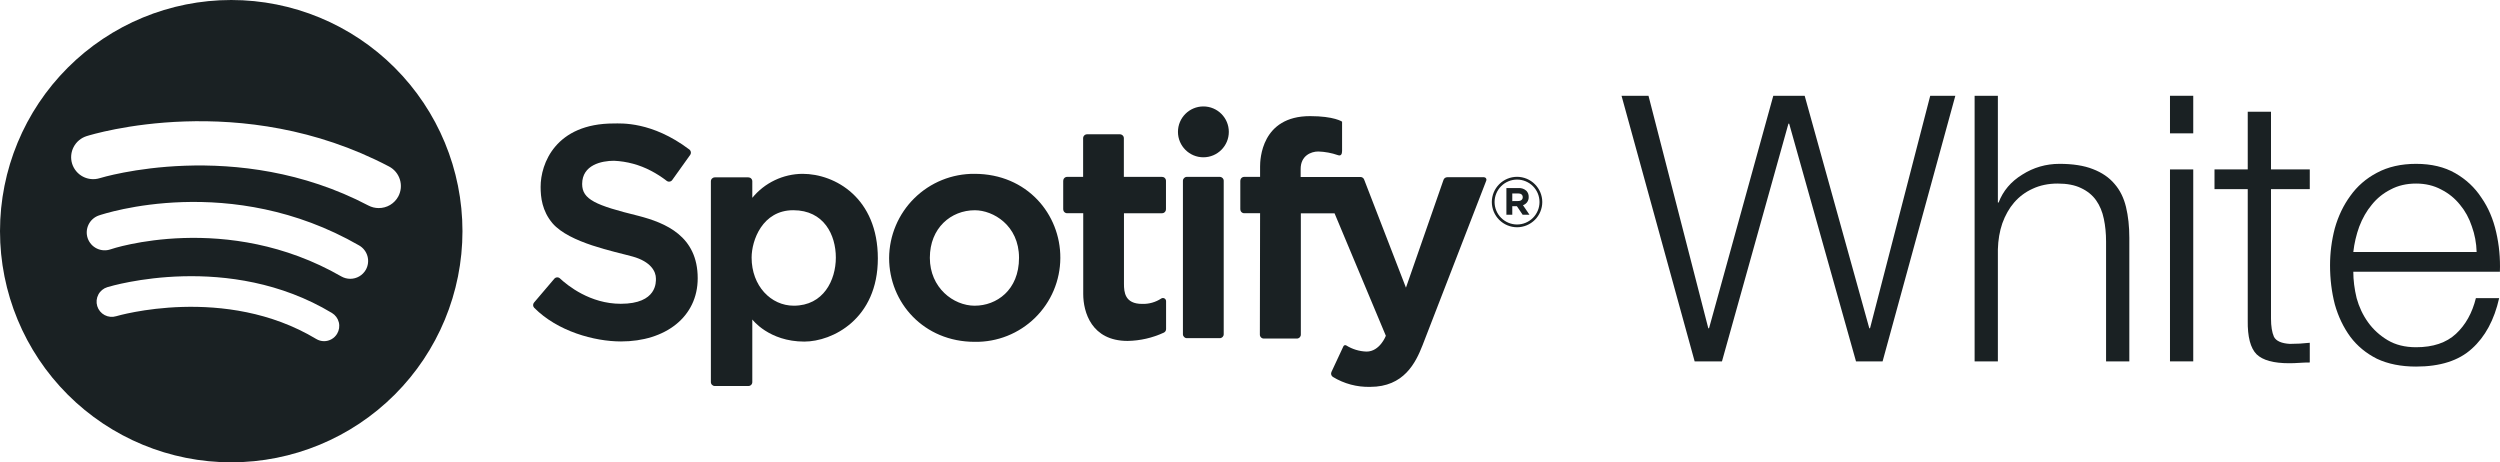
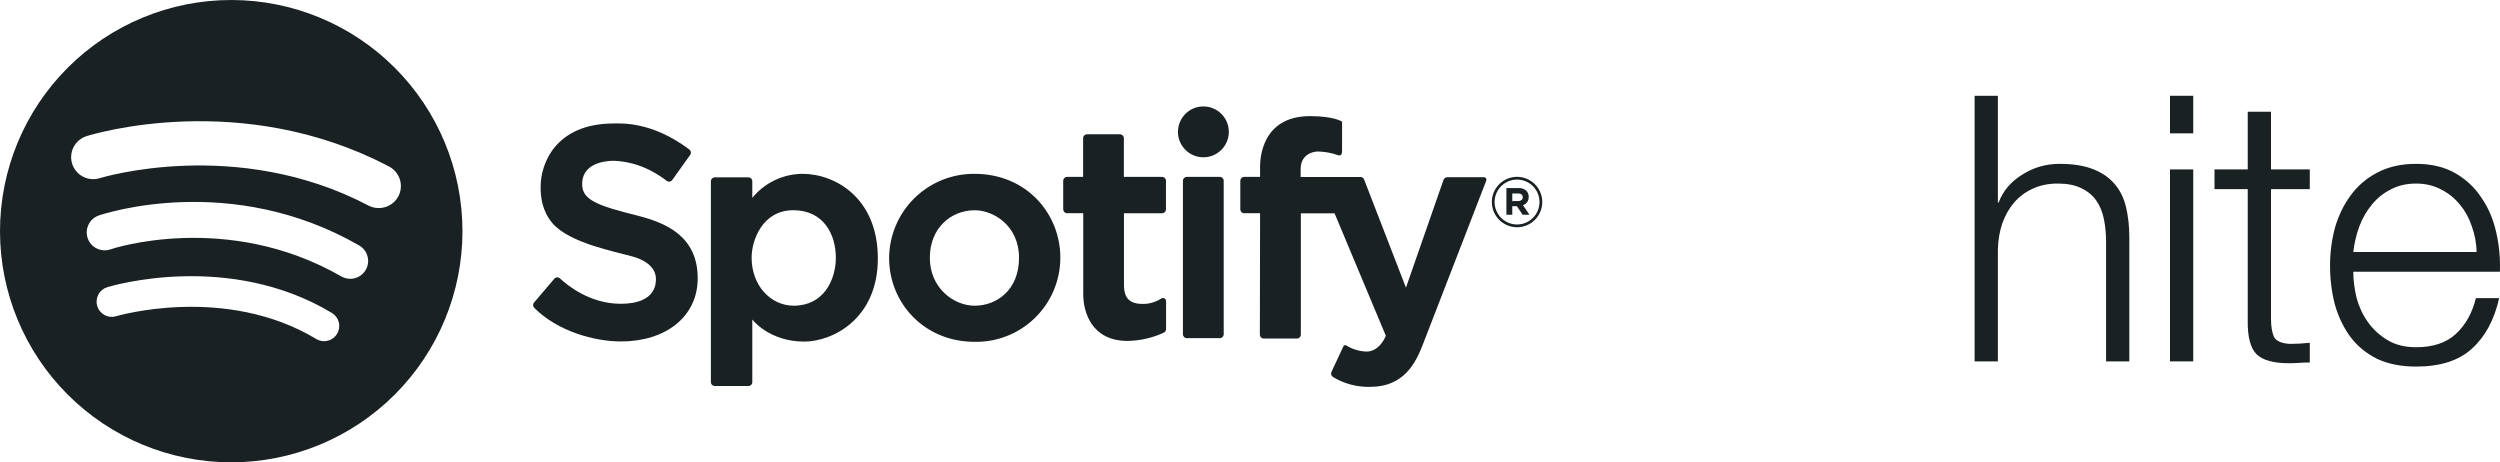
<svg xmlns="http://www.w3.org/2000/svg" width="757" height="140" viewBox="0 0 757 140" fill="none">
  <g clip-path="url(#clip0_1760_56770)">
    <path d="M185.86 37.386C188.009 37.386 197.358 36.693 208.722 45.262C208.976 45.452 209.144 45.734 209.189 46.048C209.235 46.361 209.154 46.68 208.965 46.934L203.546 54.517C203.453 54.644 203.336 54.752 203.201 54.833C203.066 54.915 202.917 54.968 202.761 54.991C202.605 55.013 202.446 55.005 202.294 54.965C202.141 54.925 201.998 54.855 201.873 54.759C200.39 53.608 198.806 52.592 197.14 51.724C193.67 49.895 189.838 48.856 185.918 48.681C182.214 48.681 176.276 49.893 176.276 55.721C176.276 60.419 180.416 62.175 193.218 65.335C201.581 67.492 211.264 71.488 211.264 84.254C211.264 95.958 201.505 103.39 188.05 103.39C179.939 103.39 168.817 100.314 161.76 93.199C161.553 92.989 161.433 92.709 161.423 92.415C161.414 92.12 161.516 91.833 161.709 91.611L167.856 84.388C167.958 84.27 168.082 84.174 168.222 84.105C168.362 84.035 168.514 83.995 168.669 83.984C168.825 83.974 168.981 83.995 169.128 84.046C169.275 84.096 169.411 84.175 169.528 84.279C171.861 86.461 178.676 91.987 187.975 91.987C199.055 91.987 198.612 85.299 198.612 84.321C198.612 82.197 197.073 79.229 191.604 77.691C186.136 76.153 172.43 73.578 167.295 67.6C164.134 63.863 163.7 59.717 163.7 56.607C163.674 49.567 168.224 37.386 185.86 37.386Z" fill="#1A2123" />
    <path d="M243.008 52.636C240.095 52.654 237.221 53.315 234.592 54.571C231.963 55.827 229.643 57.646 227.797 59.901V54.885C227.795 54.571 227.669 54.271 227.447 54.051C227.224 53.83 226.923 53.706 226.61 53.706H216.475C216.319 53.701 216.164 53.728 216.018 53.783C215.872 53.839 215.739 53.923 215.625 54.03C215.512 54.137 215.421 54.265 215.357 54.408C215.293 54.55 215.258 54.704 215.254 54.859V115.697C215.254 116.012 215.379 116.314 215.602 116.536C215.824 116.759 216.126 116.884 216.441 116.884H226.61C226.766 116.885 226.921 116.855 227.066 116.796C227.21 116.737 227.342 116.649 227.452 116.539C227.562 116.428 227.65 116.297 227.709 116.152C227.768 116.008 227.798 115.853 227.797 115.697V96.744C227.797 96.744 232.815 103.432 243.535 103.432C252.065 103.432 265.812 96.585 265.812 78.26C265.812 59.934 252.884 52.636 243.008 52.636ZM240.341 92.564C233.442 92.564 227.588 86.57 227.588 78.001C227.588 72.775 230.866 63.654 240.199 63.654C249.531 63.654 253.093 71.179 253.093 78.001C253.093 84.823 249.364 92.564 240.341 92.564Z" fill="#1A2123" />
    <path d="M295.08 52.636C291.708 52.609 288.364 53.248 285.239 54.514C282.114 55.781 279.269 57.651 276.868 60.018C274.466 62.384 272.555 65.201 271.244 68.307C269.932 71.412 269.246 74.746 269.224 78.118C269.224 91.669 279.743 103.507 295.147 103.507C298.522 103.564 301.875 102.95 305.012 101.7C308.148 100.451 311.005 98.591 313.416 96.229C315.828 93.867 317.746 91.05 319.06 87.941C320.374 84.832 321.057 81.493 321.07 78.118C321.137 64.917 311.035 52.636 295.08 52.636ZM295.18 92.572C288.666 92.572 281.558 87.121 281.558 78.067C281.558 69.013 287.972 63.663 295.18 63.663C300.724 63.663 308.56 68.236 308.56 78.067C308.56 87.899 301.694 92.564 295.18 92.564V92.572Z" fill="#1A2123" />
    <path d="M353.056 63.379V54.743C353.056 54.428 352.93 54.126 352.708 53.903C352.485 53.681 352.183 53.556 351.868 53.556H340.303V41.851C340.304 41.695 340.274 41.54 340.215 41.396C340.156 41.251 340.068 41.12 339.958 41.009C339.847 40.899 339.716 40.812 339.571 40.752C339.427 40.693 339.272 40.663 339.116 40.664H329.156C328.841 40.664 328.539 40.789 328.316 41.012C328.094 41.234 327.969 41.536 327.969 41.851V53.556H323.127C322.813 53.558 322.512 53.684 322.29 53.906C322.067 54.128 321.942 54.428 321.939 54.743V63.379C321.942 63.693 322.067 63.994 322.29 64.216C322.512 64.438 322.813 64.564 323.127 64.566H328.002V89.019C328.002 94.52 330.511 103.232 341.449 103.232C345.235 103.169 348.967 102.315 352.403 100.724C352.609 100.628 352.782 100.476 352.904 100.285C353.025 100.094 353.089 99.872 353.089 99.645V91.193C353.089 91.021 353.042 90.852 352.954 90.704C352.865 90.556 352.738 90.435 352.587 90.353C352.435 90.272 352.264 90.233 352.091 90.241C351.919 90.249 351.752 90.304 351.609 90.399C349.899 91.521 347.883 92.088 345.839 92.021C340.612 92.021 340.336 88.468 340.336 85.96V64.574H351.902C352.212 64.566 352.507 64.436 352.723 64.212C352.938 63.989 353.058 63.689 353.056 63.379V63.379Z" fill="#1A2123" />
    <path d="M364.386 47.628C368.64 47.628 372.088 44.181 372.088 39.928C372.088 35.676 368.64 32.228 364.386 32.228C360.133 32.228 356.685 35.676 356.685 39.928C356.685 44.181 360.133 47.628 364.386 47.628Z" fill="#1A2123" />
    <path d="M369.354 53.556H359.378C358.722 53.556 358.19 54.087 358.19 54.743V101.209C358.19 101.864 358.722 102.396 359.378 102.396H369.354C370.01 102.396 370.541 101.864 370.541 101.209V54.743C370.541 54.087 370.01 53.556 369.354 53.556Z" fill="#1A2123" />
    <path d="M381.554 64.566H376.745C376.432 64.564 376.132 64.438 375.911 64.215C375.69 63.993 375.566 63.692 375.566 63.379V54.743C375.566 54.429 375.69 54.129 375.911 53.906C376.132 53.684 376.432 53.558 376.745 53.556H381.554V50.42C381.554 48.33 381.905 35.163 396.681 35.163C403.998 35.163 406.381 36.835 406.381 36.835V45.722C406.381 46.608 406.072 47.336 405.127 46.976C403.21 46.309 401.202 45.937 399.173 45.873C396.924 45.873 393.838 47.185 393.838 51.156V53.589H411.951C412.19 53.59 412.423 53.663 412.62 53.799C412.817 53.934 412.969 54.127 413.054 54.35L425.723 87.105L437.096 54.458C437.177 54.226 437.329 54.025 437.53 53.883C437.731 53.741 437.97 53.664 438.217 53.664H449.347C449.468 53.663 449.588 53.691 449.696 53.747C449.804 53.803 449.897 53.884 449.966 53.984C450.035 54.084 450.079 54.199 450.094 54.319C450.108 54.44 450.093 54.562 450.049 54.676C447.44 61.431 432.639 99.695 430.741 104.553C428.65 109.887 425.096 117.143 414.903 117.143C410.919 117.248 406.99 116.2 403.588 114.125C403.349 113.969 403.174 113.731 403.096 113.457C403.017 113.182 403.041 112.888 403.162 112.629L406.791 104.845C406.827 104.772 406.878 104.706 406.94 104.653C407.003 104.6 407.075 104.56 407.153 104.536C407.232 104.511 407.314 104.503 407.396 104.512C407.477 104.521 407.556 104.546 407.627 104.586C409.477 105.744 411.601 106.39 413.782 106.459C417.829 106.459 419.636 101.677 419.636 101.677L404.107 64.599H393.896V101.334C393.894 101.648 393.768 101.947 393.546 102.168C393.323 102.389 393.023 102.513 392.709 102.513H382.674C382.359 102.513 382.057 102.388 381.835 102.165C381.612 101.943 381.487 101.641 381.487 101.326L381.554 64.566Z" fill="#1A2123" />
    <path d="M456.138 56.941H459.834C460.263 56.915 460.693 56.976 461.098 57.12C461.503 57.263 461.875 57.487 462.192 57.777C462.427 58.023 462.609 58.312 462.728 58.63C462.848 58.948 462.901 59.286 462.886 59.625V59.625C462.913 60.175 462.758 60.719 462.445 61.172C462.132 61.625 461.679 61.963 461.155 62.133L463.129 65.026H461.055L459.315 62.434H457.919V65.026H456.138V56.941ZM459.725 60.871C460.561 60.871 461.088 60.411 461.088 59.725C461.088 58.965 460.553 58.572 459.683 58.572H457.919V60.896L459.725 60.871Z" fill="#1A2123" />
    <path d="M459.366 68.813C457.339 68.811 455.397 68.005 453.964 66.573C452.531 65.14 451.725 63.198 451.723 61.172C451.727 59.148 452.534 57.207 453.967 55.777C455.399 54.346 457.341 53.541 459.366 53.539C461.389 53.544 463.329 54.349 464.759 55.78C466.19 57.21 466.996 59.149 467.001 61.172C466.998 63.196 466.193 65.137 464.762 66.57C463.331 68.002 461.391 68.809 459.366 68.813V68.813ZM459.366 54.375C457.563 54.377 455.834 55.094 454.558 56.368C453.282 57.642 452.563 59.369 452.559 61.172C452.561 62.976 453.279 64.706 454.555 65.981C455.831 67.257 457.561 67.975 459.366 67.977C461.169 67.973 462.897 67.254 464.171 65.978C465.445 64.703 466.162 62.975 466.164 61.172C466.162 59.37 465.445 57.642 464.171 56.368C462.896 55.094 461.168 54.377 459.366 54.375V54.375Z" fill="#1A2123" />
    <path d="M70.017 0C51.449 -1.32395e-07 33.641 7.374 20.511 20.5C7.38 33.625 0.002 51.428 0 69.992C0 88.557 7.377 106.362 20.508 119.489C33.638 132.617 51.448 139.992 70.017 139.992C88.587 139.992 106.396 132.617 119.527 119.489C132.658 106.362 140.035 88.557 140.035 69.992C140.033 51.428 132.655 33.625 119.524 20.5C106.394 7.374 88.586 -1.32395e-07 70.017 0V0ZM102.07 101.075C101.661 101.754 101.084 102.317 100.394 102.708C99.704 103.099 98.924 103.305 98.131 103.307C97.297 103.306 96.479 103.078 95.765 102.647C68.169 86.06 35.506 95.649 35.18 95.749C34.014 96.104 32.754 95.98 31.678 95.407C30.603 94.833 29.799 93.856 29.444 92.69C29.089 91.524 29.211 90.266 29.783 89.191C30.355 88.116 31.331 87.311 32.496 86.954C33.984 86.503 69.348 76.028 100.506 94.763C101.551 95.393 102.302 96.411 102.596 97.595C102.889 98.779 102.7 100.031 102.07 101.075ZM110.767 81.696C110.291 82.525 109.604 83.215 108.775 83.693C107.947 84.172 107.007 84.423 106.05 84.421C105.103 84.42 104.172 84.173 103.349 83.702C68.713 63.788 33.817 75.342 33.466 75.501C32.106 75.969 30.617 75.879 29.323 75.253C28.028 74.626 27.035 73.513 26.559 72.157C26.091 70.798 26.18 69.308 26.807 68.015C27.434 66.721 28.547 65.728 29.904 65.251C31.517 64.7 69.867 51.967 108.735 74.314C109.981 75.026 110.894 76.202 111.275 77.585C111.656 78.969 111.473 80.447 110.767 81.696V81.696ZM114.655 63.002C113.574 63.001 112.51 62.737 111.553 62.233C71.623 41.266 30.614 53.823 30.205 53.948C28.517 54.473 26.69 54.308 25.123 53.491C23.556 52.673 22.377 51.269 21.842 49.584C21.318 47.897 21.482 46.071 22.3 44.504C23.118 42.938 24.523 41.759 26.207 41.224C28.097 40.631 73.036 26.895 117.808 50.42C118.586 50.829 119.276 51.387 119.839 52.062C120.402 52.738 120.825 53.517 121.086 54.357C121.347 55.196 121.44 56.079 121.36 56.954C121.279 57.829 121.027 58.68 120.618 59.458C120.043 60.537 119.183 61.438 118.132 62.063C117.081 62.688 115.878 63.013 114.655 63.002V63.002Z" fill="#1A2123" />
  </g>
-   <path d="M491 29L513.138 109.423H521.412L541.537 37.448H541.761L561.998 109.423H570.048L592.074 29H584.471L566.246 99.398H566.023L546.456 29H536.953L517.498 99.398H517.275L499.162 29H491Z" fill="#1A2123" />
  <path d="M597.913 29V109.423H604.957V75.519C605.032 72.666 605.479 70.037 606.299 67.635C607.193 65.157 608.386 63.054 609.877 61.327C611.442 59.525 613.305 58.136 615.467 57.159C617.703 56.108 620.237 55.582 623.07 55.582C625.902 55.582 628.25 56.033 630.114 56.934C632.052 57.835 633.58 59.074 634.698 60.651C635.816 62.228 636.599 64.105 637.046 66.283C637.493 68.385 637.717 70.676 637.717 73.154V109.423H644.761V72.028C644.761 68.573 644.425 65.457 643.754 62.679C643.083 59.9 641.928 57.572 640.288 55.695C638.648 53.743 636.45 52.241 633.692 51.19C631.008 50.138 627.654 49.613 623.629 49.613C619.529 49.613 615.765 50.702 612.336 52.879C608.908 54.982 606.522 57.798 605.181 61.327H604.957V29H597.913Z" fill="#1A2123" />
  <path d="M657.072 29V40.376H664.115V29H657.072ZM657.072 51.302V109.423H664.115V51.302H657.072Z" fill="#1A2123" />
  <path d="M687.659 51.302V33.843H680.615V51.302H670.552V57.272H680.615V97.033C680.54 101.989 681.435 105.406 683.298 107.283C685.162 109.085 688.441 109.986 693.137 109.986C694.181 109.986 695.224 109.949 696.268 109.874C697.312 109.799 698.355 109.761 699.399 109.761V103.791C697.386 104.016 695.374 104.129 693.361 104.129C690.827 103.979 689.224 103.266 688.553 101.989C687.957 100.637 687.659 98.798 687.659 96.47V57.272H699.399V51.302H687.659Z" fill="#1A2123" />
  <path d="M749.924 76.308H712.581C712.879 73.68 713.475 71.126 714.369 68.648C715.338 66.095 716.606 63.88 718.171 62.003C719.736 60.05 721.637 58.511 723.873 57.385C726.109 56.183 728.681 55.582 731.588 55.582C734.42 55.582 736.955 56.183 739.191 57.385C741.427 58.511 743.328 60.05 744.893 62.003C746.458 63.88 747.651 66.058 748.471 68.536C749.365 71.014 749.85 73.604 749.924 76.308ZM712.581 82.278H756.968C757.117 78.222 756.744 74.243 755.85 70.338C754.956 66.358 753.465 62.866 751.378 59.863C749.365 56.784 746.719 54.306 743.439 52.429C740.16 50.551 736.209 49.613 731.588 49.613C727.041 49.613 723.09 50.514 719.736 52.316C716.457 54.043 713.773 56.371 711.686 59.3C709.599 62.153 708.034 65.419 706.99 69.099C706.021 72.778 705.537 76.533 705.537 80.363C705.537 84.493 706.021 88.435 706.99 92.19C708.034 95.869 709.599 99.135 711.686 101.989C713.773 104.767 716.457 106.983 719.736 108.635C723.09 110.212 727.041 111 731.588 111C738.893 111 744.52 109.198 748.471 105.593C752.496 101.989 755.254 96.883 756.744 90.275H749.701C748.583 94.78 746.57 98.385 743.663 101.088C740.756 103.791 736.731 105.143 731.588 105.143C728.234 105.143 725.364 104.429 722.979 103.003C720.593 101.576 718.618 99.774 717.053 97.596C715.488 95.418 714.332 92.978 713.587 90.275C712.916 87.496 712.581 84.831 712.581 82.278Z" fill="#1A2123" />
  <defs>
    <clipPath id="clip0_1760_56770">
      <rect width="467" height="140" fill="white" />
    </clipPath>
  </defs>
</svg>